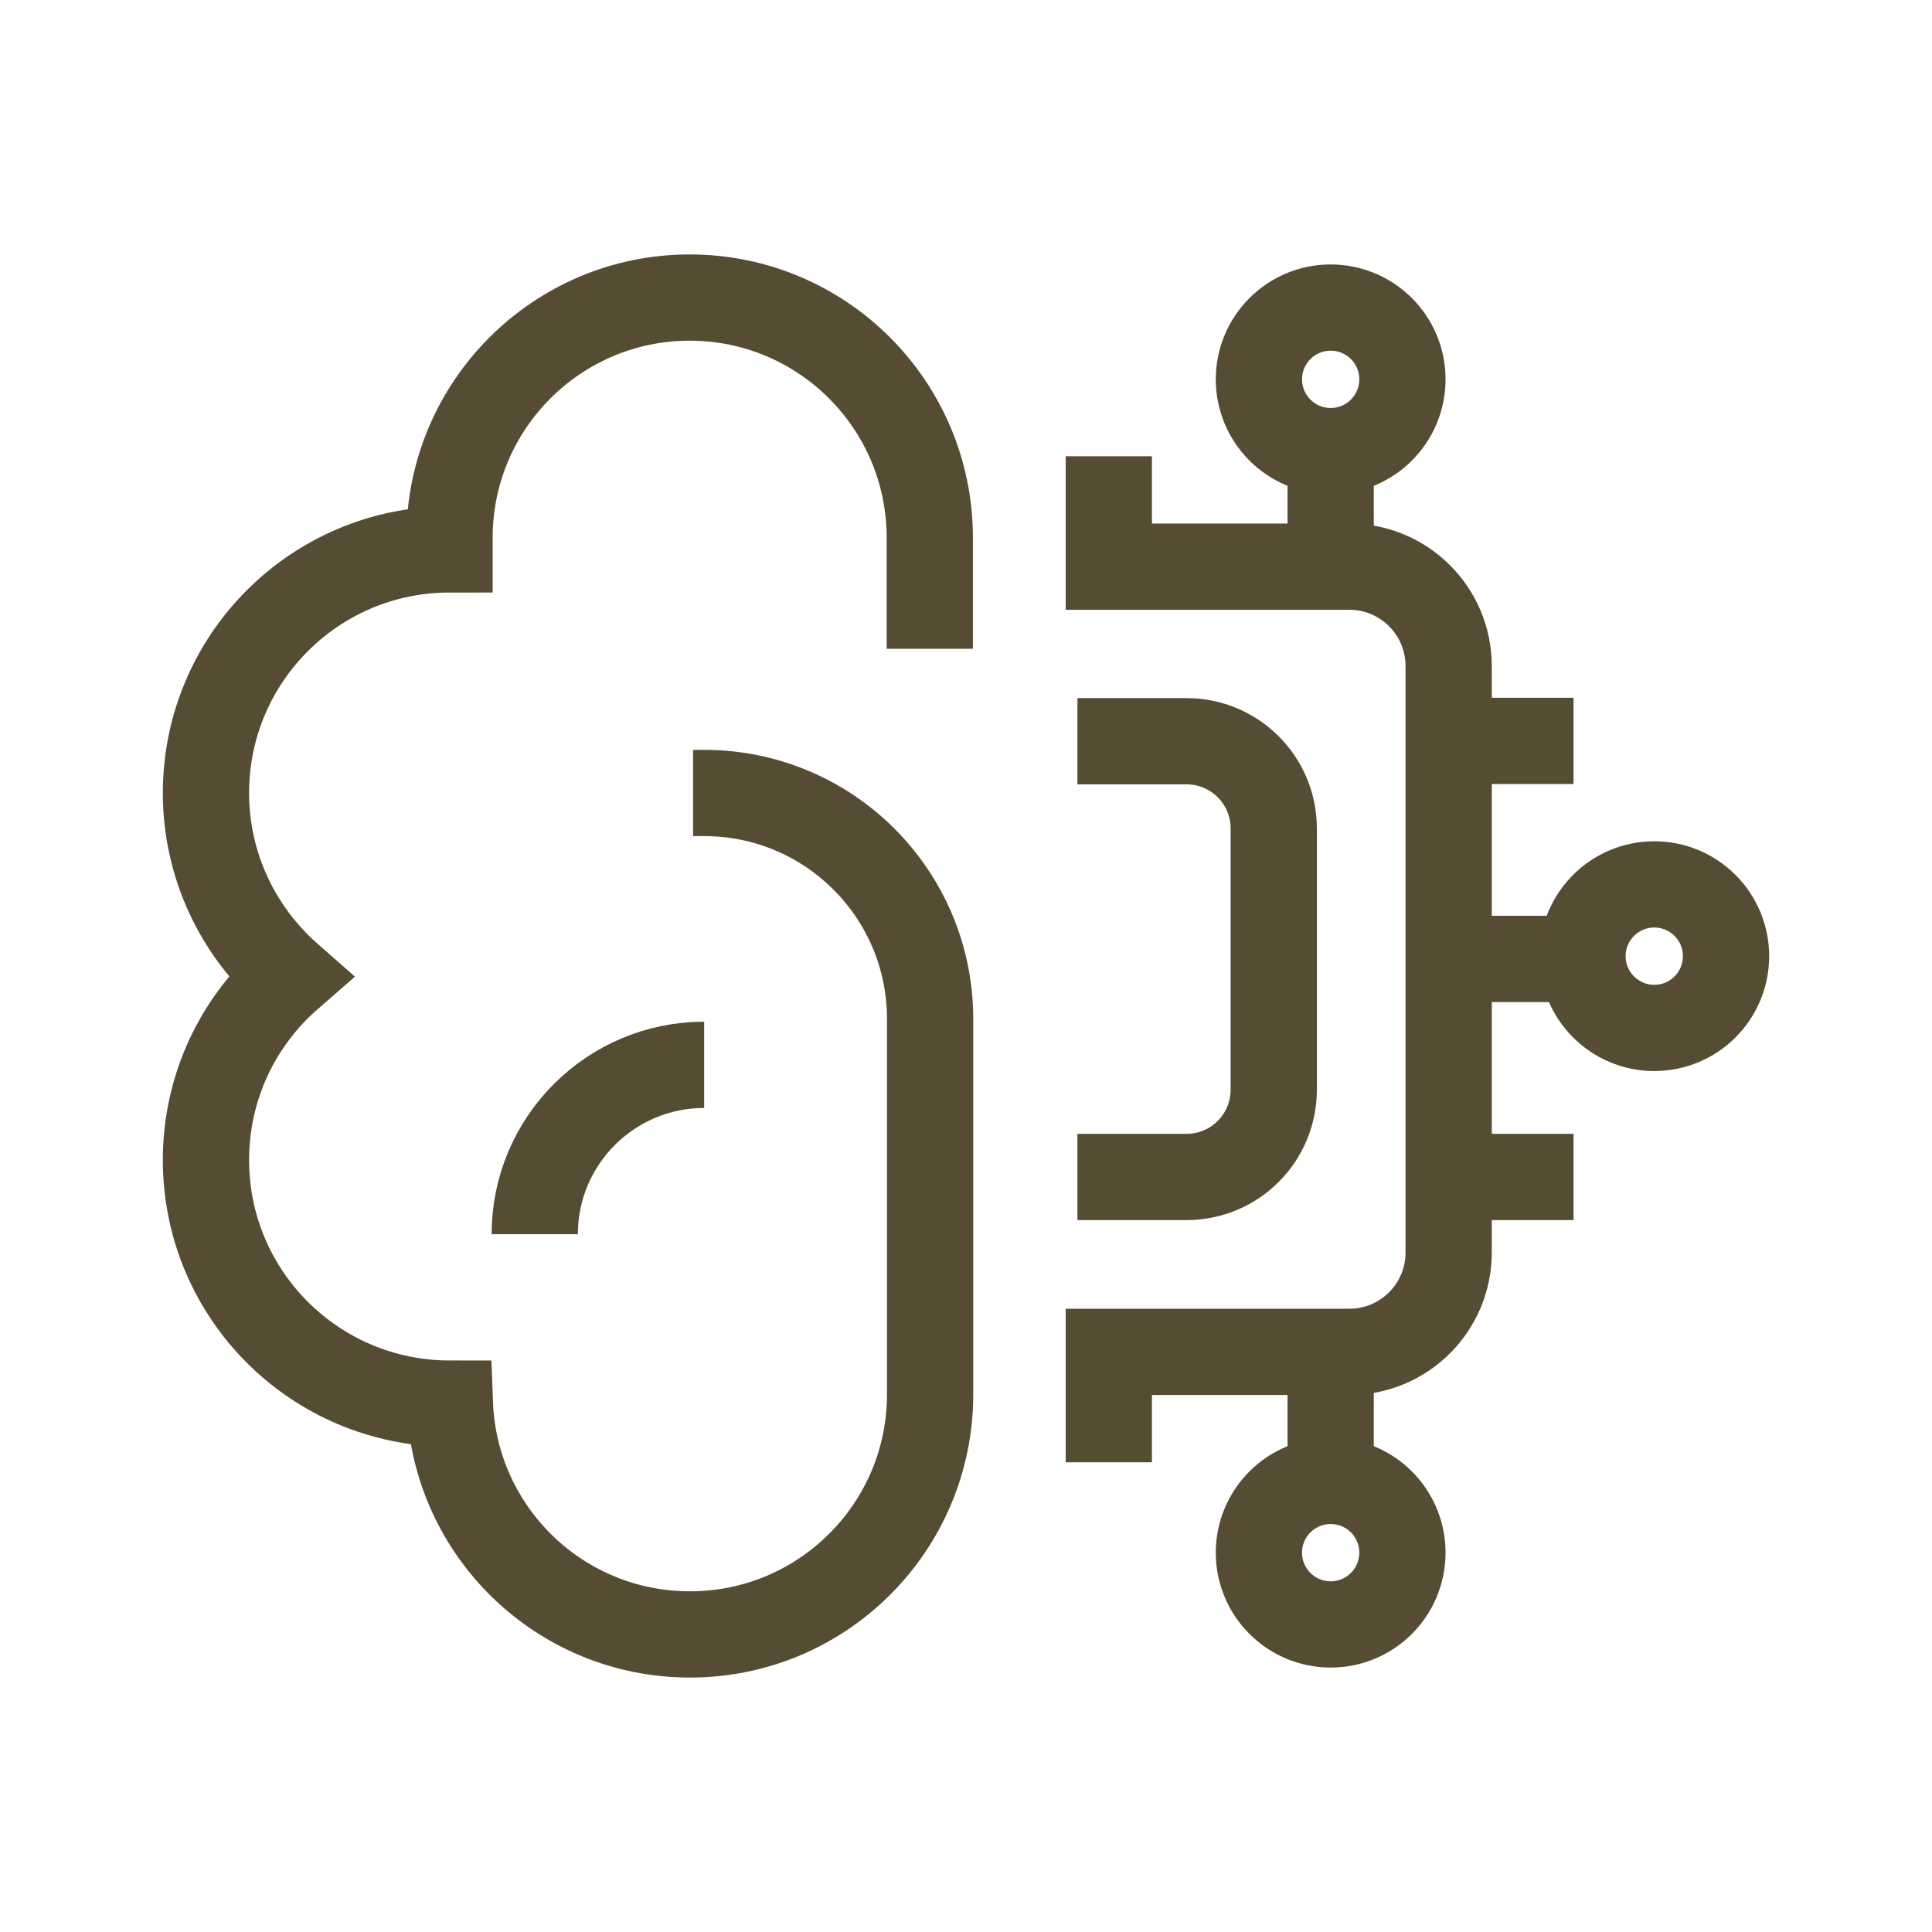
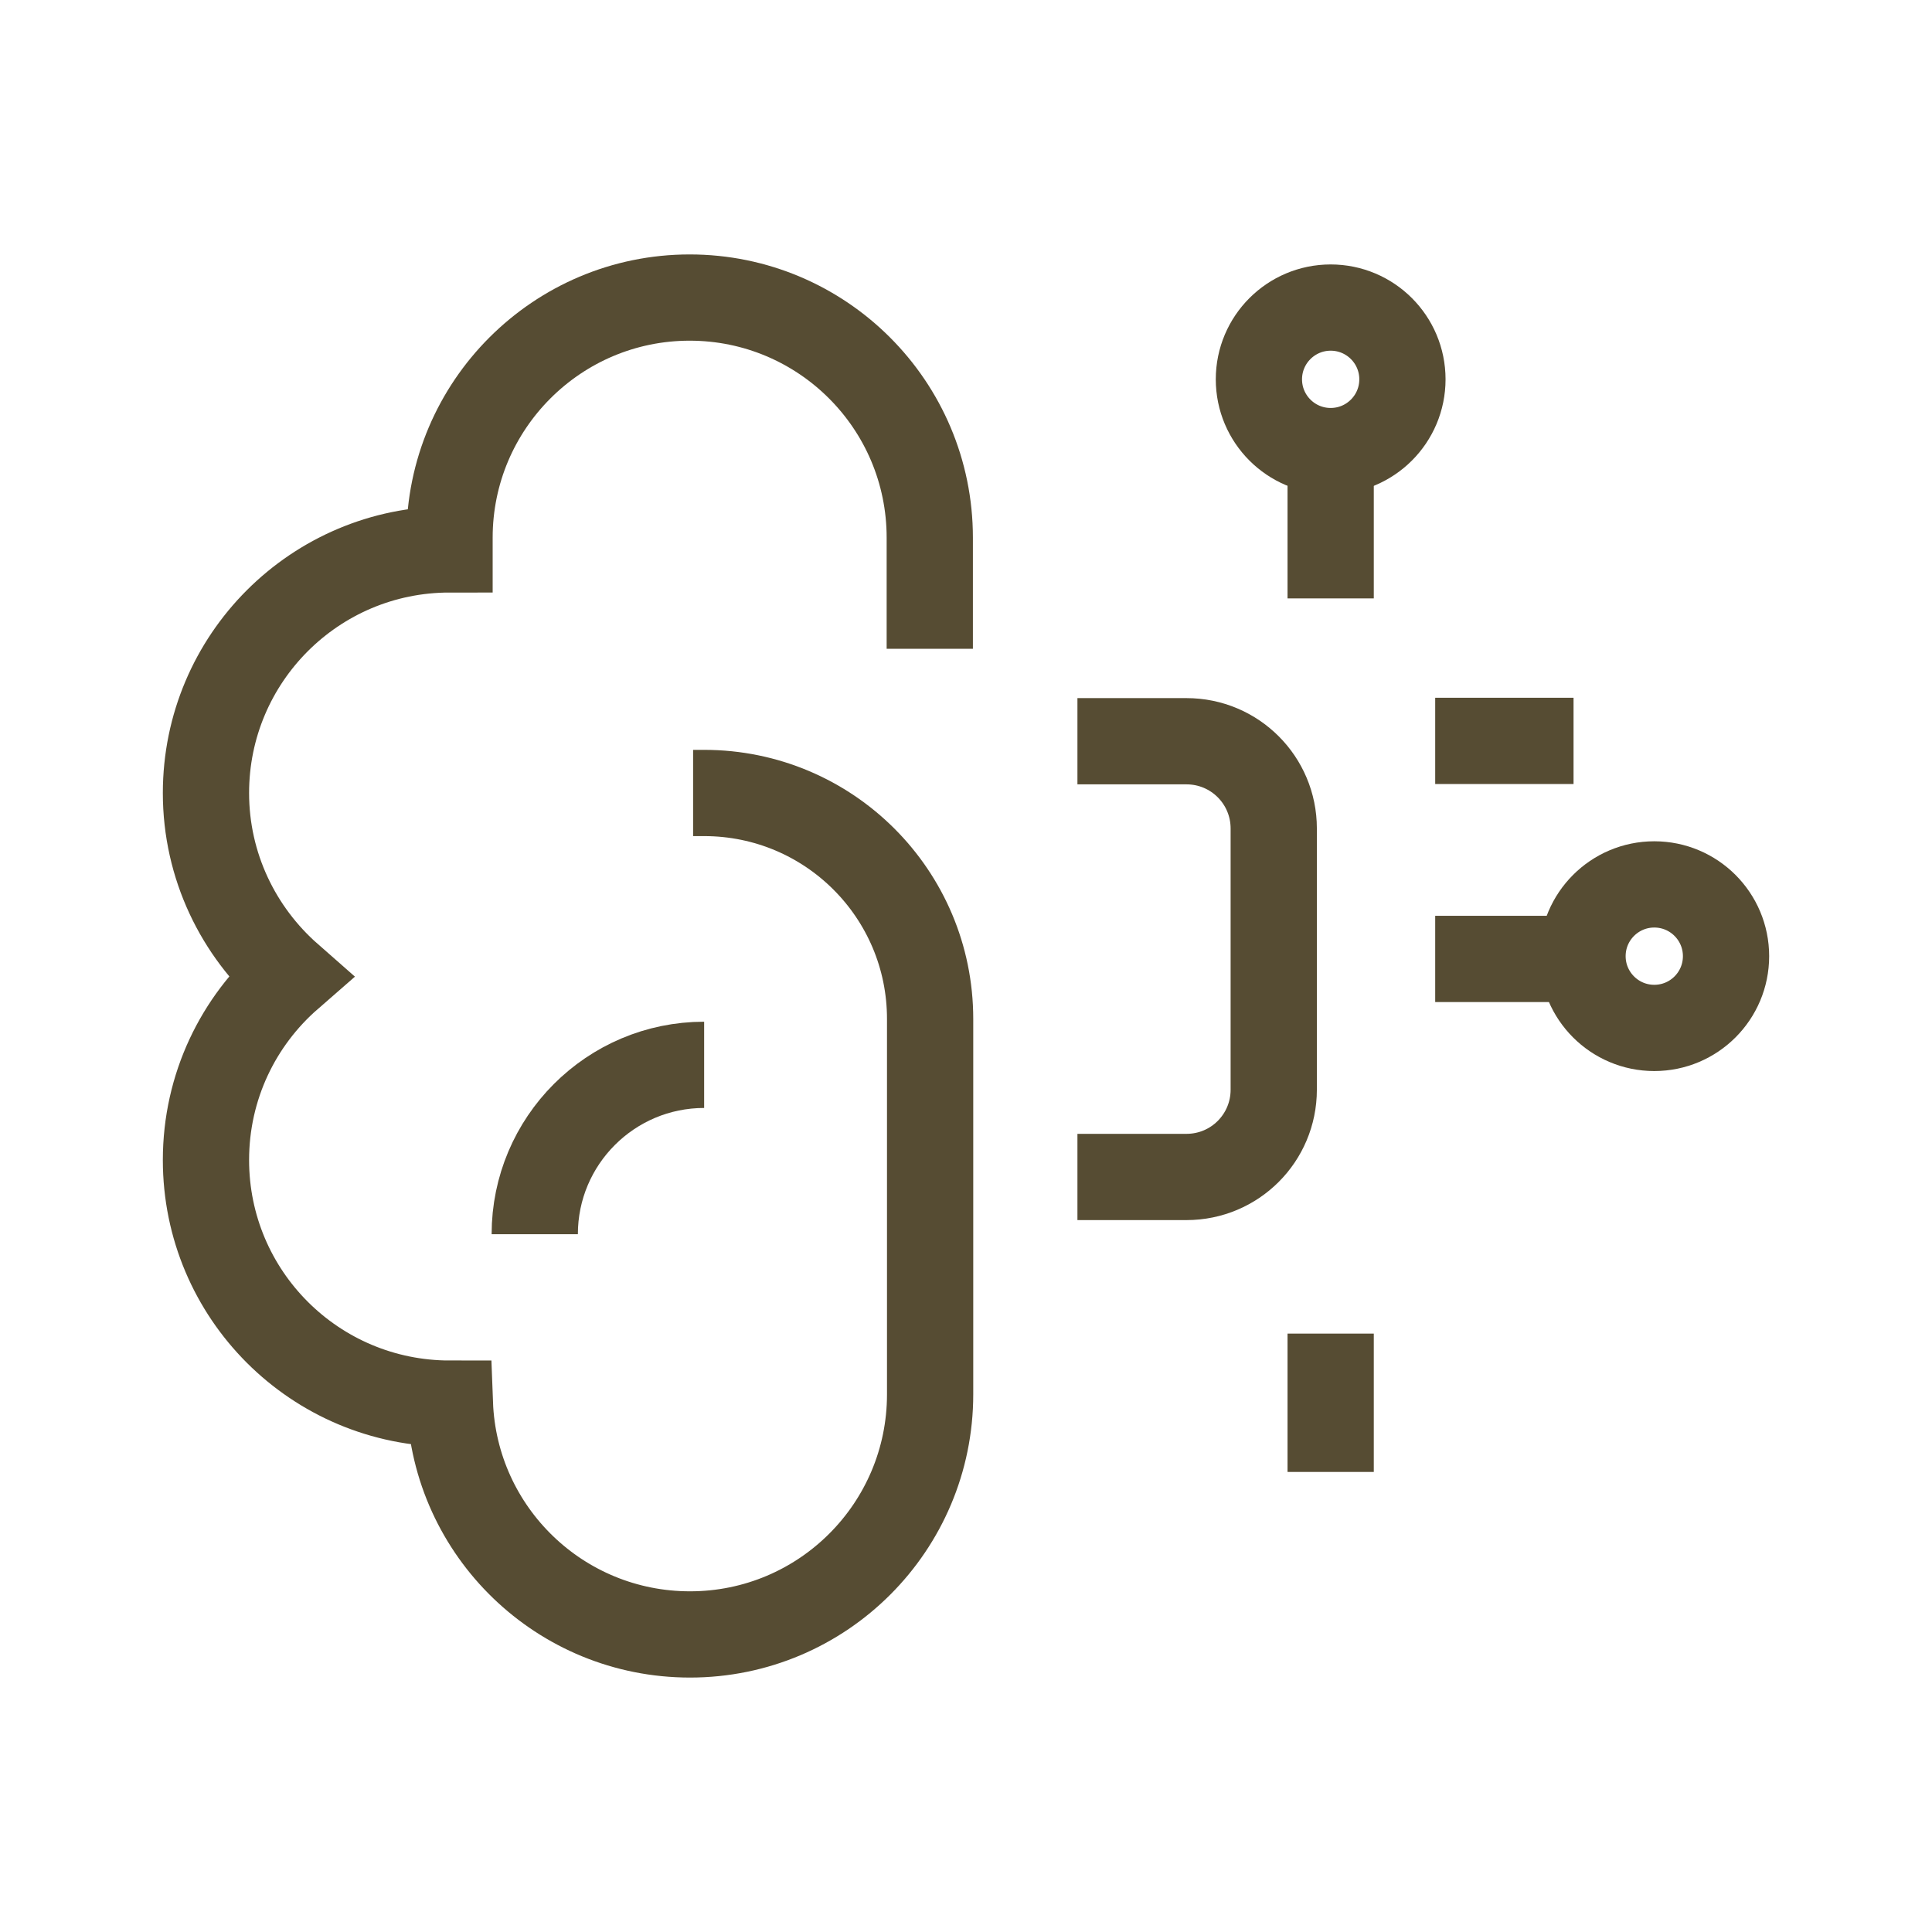
<svg xmlns="http://www.w3.org/2000/svg" width="56" height="56" viewBox="0 0 56 56" fill="none">
  <path d="M26.95 18.805V15.585C26.95 11.735 23.83 8.625 19.99 8.625C16.15 8.625 13.03 11.745 13.03 15.585C13.03 15.585 13.03 15.715 13.03 15.925C9.13 15.925 5.97 19.085 5.97 22.985C5.97 25.105 6.91 27.005 8.39 28.305C6.91 29.595 5.97 31.495 5.97 33.625C5.97 37.525 9.13 40.685 13.04 40.685C13.18 44.405 16.24 47.375 20 47.375C23.85 47.375 26.96 44.255 26.96 40.415V37.195V29.535C26.96 25.915 24.03 22.985 20.41 22.985H20.09" stroke="#564C33" stroke-width="2.5" stroke-miterlimit="10" />
  <path d="M20.41 30.865C17.7 30.865 15.5 33.065 15.5 35.775" stroke="#564C33" stroke-width="2.5" stroke-miterlimit="10" />
  <path d="M31.23 21.485H34.39C35.79 21.485 36.92 22.615 36.92 24.015V31.585C36.92 32.985 35.79 34.115 34.39 34.115H31.23" stroke="#564C33" stroke-width="2.5" stroke-miterlimit="10" />
  <path d="M45.61 21.475H41.6" stroke="#564C33" stroke-width="2.5" stroke-miterlimit="10" />
  <path d="M45.61 27.795H41.6" stroke="#564C33" stroke-width="2.5" stroke-miterlimit="10" />
-   <path d="M45.61 34.115H41.6" stroke="#564C33" stroke-width="2.5" stroke-miterlimit="10" />
  <path d="M47.95 29.795C49.099 29.795 50.03 28.864 50.03 27.715C50.03 26.566 49.099 25.635 47.95 25.635C46.802 25.635 45.87 26.566 45.87 27.715C45.87 28.864 46.802 29.795 47.95 29.795Z" stroke="#564C33" stroke-width="2.5" stroke-miterlimit="10" />
  <path d="M38.57 13.335V17.345" stroke="#564C33" stroke-width="2.5" stroke-miterlimit="10" />
  <path d="M38.57 13.075C39.719 13.075 40.65 12.144 40.65 10.995C40.65 9.846 39.719 8.915 38.57 8.915C37.422 8.915 36.49 9.846 36.49 10.995C36.49 12.144 37.422 13.075 38.57 13.075Z" stroke="#564C33" stroke-width="2.5" stroke-miterlimit="10" />
  <path d="M38.57 42.665V38.655" stroke="#564C33" stroke-width="2.5" stroke-miterlimit="10" />
-   <path d="M38.57 47.085C39.719 47.085 40.65 46.154 40.65 45.005C40.65 43.856 39.719 42.925 38.57 42.925C37.422 42.925 36.49 43.856 36.49 45.005C36.49 46.154 37.422 47.085 38.57 47.085Z" stroke="#564C33" stroke-width="2.5" stroke-miterlimit="10" />
-   <path d="M32.14 13.225V16.425H39.11C40.7 16.425 41.99 17.715 41.99 19.305V36.305C41.99 37.895 40.7 39.185 39.11 39.185H32.14V42.385" stroke="#564C33" stroke-width="2.5" stroke-miterlimit="10" />
</svg>